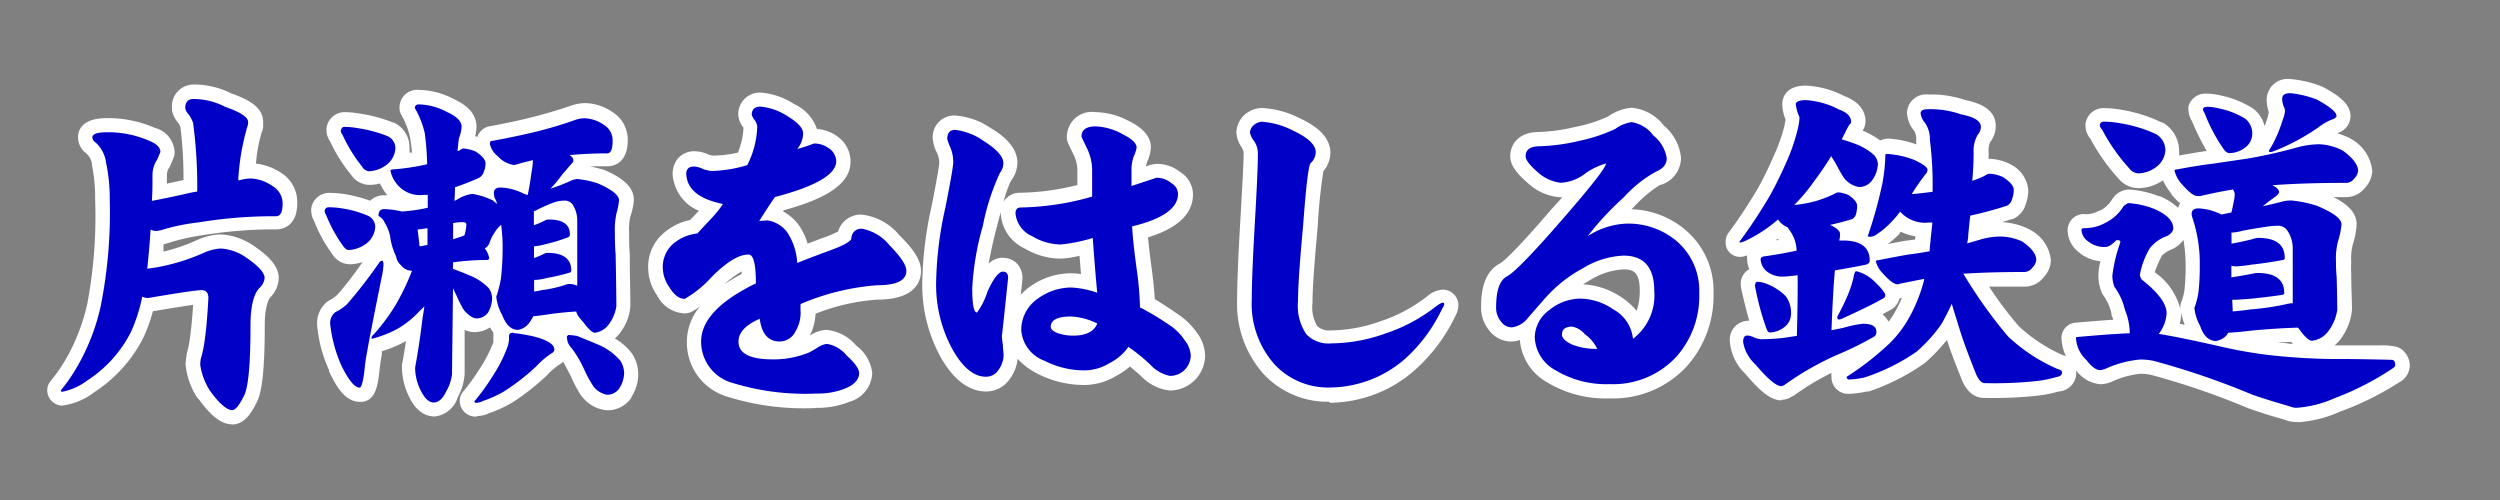
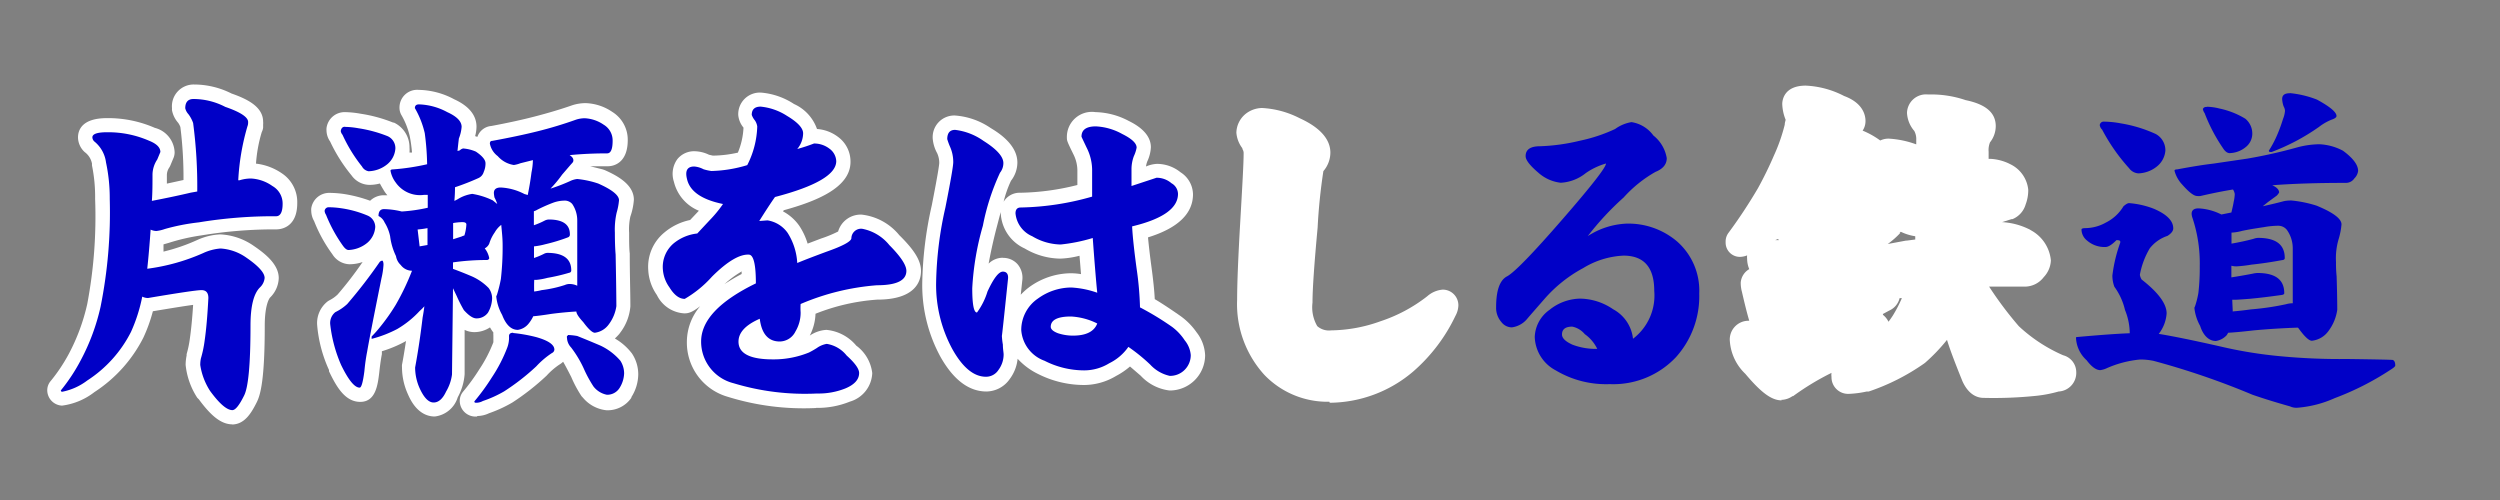
<svg xmlns="http://www.w3.org/2000/svg" viewBox="0 0 200 40">
  <rect x="0" y="0" width="200" height="40" fill="#808080" stroke="none" />
  <title>401331_katase_totopbtn01アセット 1</title>
  <g id="b6dd8b6b-82de-419b-9fbe-b409cde151d7" data-name="レイヤー 2">
    <g id="09f2b050-3d78-4fcd-a820-195232e8dc6f" data-name="レイヤー 1">
      <rect width="200" height="40" style="fill:none" />
      <path d="M14.83,27.63c-.87,0-1.67-.6-2.7-2L12,25.5a5.94,5.94,0,0,1-.93-2.63,3.82,3.82,0,0,1,.08-.75l0-.11a8.21,8.21,0,0,0,.26-1.25c.1-.7.19-1.59.26-2.69-.53.07-1.49.22-3.22.51a12.52,12.52,0,0,1-.76,2.11,11.23,11.23,0,0,1-3.92,4.36,5.32,5.32,0,0,1-2.59,1.08A1.24,1.24,0,0,1,0,24.9a1.13,1.13,0,0,1,.26-.72A13.5,13.5,0,0,0,1.72,22,15.84,15.84,0,0,0,3.2,18,37.64,37.64,0,0,0,3.83,9.6a12.58,12.58,0,0,0-.25-2.68,1.23,1.23,0,0,1,0-.14A1.48,1.48,0,0,0,3,5.85a1.62,1.62,0,0,1-.54-1.17c0-.58.3-1.55,2.32-1.55a9.34,9.34,0,0,1,3.83.78,2.1,2.1,0,0,1,1.58,1.95,1.15,1.15,0,0,1-.08.43l-.25.6a1.11,1.11,0,0,1-.09.18,1.1,1.1,0,0,0-.2.59l0,.71,1.33-.29a32.56,32.56,0,0,0-.25-4.24,1.44,1.44,0,0,0-.18-.34,2.1,2.1,0,0,1-.49-1,1.3,1.3,0,0,1,0-.16A1.74,1.74,0,0,1,11.74.44a6.68,6.68,0,0,1,3,.72c1.26.44,2.53,1.06,2.53,2.26a1.09,1.09,0,0,1,0,.22c0,.07,0,.16,0,.26a1.12,1.12,0,0,1-.11.35,11.34,11.34,0,0,0-.46,2.52,4.58,4.58,0,0,1,2.06.77A2.76,2.76,0,0,1,20,9.93c0,2-1.38,2.1-1.66,2.1a35.73,35.73,0,0,0-6,.48,16,16,0,0,0-2.62.6l-.42.12c0,.2,0,.39,0,.58A15.1,15.1,0,0,0,12,12.88a5,5,0,0,1,1.83-.45,5.1,5.1,0,0,1,2.69.92c.94.64,2,1.49,2,2.58a2.28,2.28,0,0,1-.63,1.49l-.07.07s-.42.45-.42,2.25c0,4.32-.34,5.52-.64,6.12-.46.92-1,1.78-2,1.78Z" transform="translate(3.78 6.32)" style="fill:#fff" />
      <path d="M4.78,4.26a8.19,8.19,0,0,1,3.37.68q.9.36.9.9l-.25.6a2.23,2.23,0,0,0-.38,1.2c0,.73,0,1.43-.05,2.11q1.72-.33,3.12-.66L12,9a38.73,38.73,0,0,0-.33-5.48,2.6,2.6,0,0,0-.38-.71,1.06,1.06,0,0,1-.25-.47c0-.49.22-.74.66-.74a5.53,5.53,0,0,1,2.54.63q1.83.63,1.83,1.21c0,.09,0,.2-.05.33a18.65,18.65,0,0,0-.74,4.33l.11,0a3.18,3.18,0,0,1,.9-.14,3.24,3.24,0,0,1,1.72.6,1.61,1.61,0,0,1,.82,1.42c0,.64-.17,1-.52,1a36.69,36.69,0,0,0-6.19.49A16.74,16.74,0,0,0,9.41,12a3,3,0,0,1-.68.16,1.14,1.14,0,0,1-.46-.11Q8.15,13.79,8,15.18a16.11,16.11,0,0,0,4.49-1.26,4,4,0,0,1,1.37-.36,4,4,0,0,1,2.08.74q1.45,1,1.45,1.62a1.19,1.19,0,0,1-.36.74q-.77.74-.77,3.07,0,4.63-.52,5.61-.57,1.15-.93,1.15-.66,0-1.78-1.53a5.27,5.27,0,0,1-.79-2.08,2.62,2.62,0,0,1,.05-.52,9.09,9.09,0,0,0,.3-1.42q.19-1.29.3-3.42,0-.63-.55-.63t-4.27.63a1,1,0,0,1-.47-.11,12.84,12.84,0,0,1-.9,2.82,10,10,0,0,1-3.5,3.89,4.85,4.85,0,0,1-2,.9.1.1,0,0,1-.11-.11,14.5,14.5,0,0,0,1.59-2.41,16.91,16.91,0,0,0,1.59-4.3A38.36,38.36,0,0,0,5,9.6,13.75,13.75,0,0,0,4.7,6.67,2.57,2.57,0,0,0,3.77,5a.47.47,0,0,1-.16-.33Q3.61,4.26,4.78,4.26Z" transform="translate(3.78 6.32)" style="fill:#0000c7" />
      <path d="M34.38,27A1.26,1.26,0,0,1,33,25.75a1.15,1.15,0,0,1,.27-.74,16.06,16.06,0,0,0,1.3-1.79,11,11,0,0,0,1.12-2.16l0-.12h0s0-.13,0-.43a1.34,1.34,0,0,1,0-.23,3.44,3.44,0,0,1-.27-.41,2.26,2.26,0,0,1-1.27.38,1.79,1.79,0,0,1-.76-.18l0,3.54a4.45,4.45,0,0,1-.55,1.85A2.19,2.19,0,0,1,31,27c-.63,0-1.52-.31-2.15-1.79a5.21,5.21,0,0,1-.47-2.14,1.1,1.1,0,0,1,0-.21c.12-.62.22-1.25.32-1.9l-.12.07a10,10,0,0,1-1.81.75l0,.23c-.09.46-.16,1-.21,1.48-.12,1-.29,2.34-1.52,2.34s-1.92-1.24-2.5-2.45l0-.1a10.79,10.79,0,0,1-.95-3.63,2.2,2.2,0,0,1,.87-1.88l.12-.07a2.7,2.7,0,0,0,.65-.46,29.54,29.54,0,0,0,2-2.6,3.2,3.2,0,0,1-1.05.18,1.67,1.67,0,0,1-1.37-.8,11.69,11.69,0,0,1-1.46-2.65,1.7,1.7,0,0,1-.23-.81,1.13,1.13,0,0,1,0-.21,1.45,1.45,0,0,1,1.45-1.24,8.53,8.53,0,0,1,1.17.09,11.14,11.14,0,0,1,2.09.54,1.58,1.58,0,0,1,1.11-.44h.27a2.71,2.71,0,0,1-.32-.45c-.11-.18-.2-.34-.28-.49a3.23,3.23,0,0,1-.85.11,1.78,1.78,0,0,1-1.41-.75A12.87,12.87,0,0,1,22.63,5a1.59,1.59,0,0,1-.29-.88,1.15,1.15,0,0,1,0-.18,1.46,1.46,0,0,1,1.45-1.29,7.6,7.6,0,0,1,1.29.13,11.56,11.56,0,0,1,2.6.71l.06,0a2.18,2.18,0,0,1,1.24,2,2.39,2.39,0,0,1,0,.39l.2,0A11.47,11.47,0,0,0,29,4.58a6.06,6.06,0,0,0-.67-1.7,1.15,1.15,0,0,1-.15-.56A1.41,1.41,0,0,1,29.7.87a6.19,6.19,0,0,1,2.85.75c1.19.54,1.79,1.29,1.79,2.2a3,3,0,0,1-.11.75l.18.06a1.29,1.29,0,0,1,1.11-.87C36.86,3.51,38,3.26,39,3s2-.55,3-.9a3.55,3.55,0,0,1,1.06-.17,4,4,0,0,1,2.14.7,2.62,2.62,0,0,1,1.24,2.25c0,2-1.32,2.1-1.58,2.1-.49,0-1,0-1.43,0l1,.25.15.05c1.09.48,2.35,1.19,2.35,2.38A5.14,5.14,0,0,1,46.65,11a4.74,4.74,0,0,0-.1,1.3c0,.68,0,1.24.05,1.66,0,0,0,0,0,.07,0,1.65.05,3,.05,4.16a4,4,0,0,1-.78,2.06l-.11.15a4.9,4.9,0,0,1-.35.36,4.62,4.62,0,0,1,1.36,1.19,3,3,0,0,1,.51,1.7,3.46,3.46,0,0,1-.55,1.8l0,.05a2.3,2.3,0,0,1-2,1,2.83,2.83,0,0,1-1.87-1l-.12-.13a9.59,9.59,0,0,1-.82-1.53c-.31-.61-.52-1-.65-1.22a1.66,1.66,0,0,1-.32.24,5.61,5.61,0,0,0-1,.87l0,0a19.41,19.41,0,0,1-2.74,2.15,10.52,10.52,0,0,1-1.87.86,2.21,2.21,0,0,1-.93.22Z" transform="translate(3.78 6.32)" style="fill:#fff" />
      <path d="M22.52,10.26a7.25,7.25,0,0,1,1,.08,8.53,8.53,0,0,1,2.14.6,1,1,0,0,1,.58.9,1.81,1.81,0,0,1-.63,1.26,2.52,2.52,0,0,1-1.5.58c-.15,0-.3-.12-.47-.36a11.77,11.77,0,0,1-1.34-2.46.67.67,0,0,1-.11-.3A.32.32,0,0,1,22.52,10.26Zm4.27,4.27c.07,0,.11.15.11.33a6.06,6.06,0,0,1-.16,1.07q-.93,4.6-1.15,5.89-.14.71-.22,1.56-.17,1.32-.38,1.31-.6,0-1.48-1.81a11.21,11.21,0,0,1-.87-3.23,1.11,1.11,0,0,1,.41-1A3.84,3.84,0,0,0,24,18a39.39,39.39,0,0,0,2.6-3.37A.41.41,0,0,1,26.79,14.53Zm-3-10.7a6.5,6.5,0,0,1,1.1.11,10.5,10.5,0,0,1,2.33.63,1.05,1.05,0,0,1,.63,1,1.78,1.78,0,0,1-.66,1.26,2.47,2.47,0,0,1-1.48.55A.74.74,0,0,1,25.18,7a12.11,12.11,0,0,1-1.56-2.54.59.59,0,0,1-.14-.3C23.52,3.93,23.63,3.82,23.81,3.82Zm9.5,1.73a3.11,3.11,0,0,1,1,.25q.77.52.77.93a1.63,1.63,0,0,1-.14.69.77.77,0,0,1-.41.49,19.69,19.69,0,0,1-1.89.74q0,.55-.05,1.09a2.33,2.33,0,0,0,.36-.19A3,3,0,0,1,34,9.19a5.93,5.93,0,0,1,1.64.52L36,10a3,3,0,0,0-.22-.52,2.38,2.38,0,0,1-.05-.36c0-.29.18-.44.55-.44a4.54,4.54,0,0,1,1.89.52l.27.08q.19-.93.3-1.81a5.18,5.18,0,0,0,.11-.93.08.08,0,0,0,0-.05l-1,.25a2.36,2.36,0,0,1-.52.14,2.13,2.13,0,0,1-1.29-.71,1.63,1.63,0,0,1-.63-1c0-.15.06-.22.19-.22q2.08-.38,3.64-.77t3.07-.93a2.35,2.35,0,0,1,.68-.11,2.9,2.9,0,0,1,1.53.52,1.46,1.46,0,0,1,.71,1.29q0,1-.44,1-1.56,0-3,.14c.2.13.3.26.3.41s-.07.19-.22.36l-.68.79a9.72,9.72,0,0,1-.93,1.12,14.09,14.09,0,0,0,1.56-.6A1.74,1.74,0,0,1,42.4,8a7.59,7.59,0,0,1,1.67.36c1.11.49,1.67.94,1.67,1.34a5,5,0,0,1-.19,1,6.1,6.1,0,0,0-.14,1.59q0,1.07.06,1.75.05,2.47.06,4.13a3.18,3.18,0,0,1-.6,1.45,1.63,1.63,0,0,1-1.12.68q-.3,0-.93-.85c-.37-.4-.55-.68-.55-.85q-1,.06-2,.19c-.69.11-1.18.17-1.45.19a2.76,2.76,0,0,1-.38.6,1.35,1.35,0,0,1-.85.49q-.8,0-1.26-1.2a3.75,3.75,0,0,1-.47-1.48l.06-.14A10.79,10.79,0,0,0,36.29,16a22.53,22.53,0,0,0,.14-2.71c0-.6-.07-1.14-.11-1.62a2,2,0,0,0-.52.6,3.15,3.15,0,0,0-.44.9.79.79,0,0,1-.36.38,1.8,1.8,0,0,1,.36.79.19.19,0,0,1-.19.14,19.12,19.12,0,0,0-2.71.19l0,.52q.74.27,1.51.6a4.32,4.32,0,0,1,1.34.93,1.39,1.39,0,0,1,.28.82,2.4,2.4,0,0,1-.33,1.15,1.11,1.11,0,0,1-.93.46c-.27,0-.6-.22-1-.66a10.81,10.81,0,0,1-.57-1.12l-.3-.63-.08,6.9A3.55,3.55,0,0,1,31.91,25q-.41.88-1,.88t-1.1-1.1a4.08,4.08,0,0,1-.38-1.7q.35-1.89.6-4c.05-.27.1-.58.14-.9a4,4,0,0,1-.38.38A7.75,7.75,0,0,1,28,20a9.49,9.49,0,0,1-2.05.79v-.19a8.46,8.46,0,0,0,.66-.74,15.86,15.86,0,0,0,1.26-1.78,19.46,19.46,0,0,0,1.31-2.74h0a1.14,1.14,0,0,1-.9-.46,1.24,1.24,0,0,1-.38-.71,5.05,5.05,0,0,1-.47-1.59,3.37,3.37,0,0,0-.44-1.1,1.05,1.05,0,0,0-.49-.52c0-.37.15-.55.44-.55a6.32,6.32,0,0,1,1.42.19,13.11,13.11,0,0,0,2.08-.3V9.27h-.3a2.37,2.37,0,0,1-2.27-1,2.21,2.21,0,0,1-.41-.93c0-.07.07-.11.22-.11a18.07,18.07,0,0,0,2.71-.41,20.74,20.74,0,0,0-.19-2.49,7.21,7.21,0,0,0-.79-2c0-.2.11-.3.33-.3A5.06,5.06,0,0,1,32,2.65q1.15.52,1.15,1.18a3.18,3.18,0,0,1-.22.93q-.06.49-.11,1L33,5.71A.57.57,0,0,1,33.31,5.55Zm-3.5,7.83.63-.11V11.93a7.57,7.57,0,0,1-.79.11Zm2.68-1.86c0,.42,0,.85,0,1.29l.68-.22a1,1,0,0,1,.22-.08,3.49,3.49,0,0,0,.16-.88c0-.13-.11-.19-.33-.19A4.9,4.9,0,0,0,32.49,11.52Zm4.79,8.79a12.14,12.14,0,0,1,1.86.33q1.45.41,1.45,1a.32.32,0,0,1-.19.27,6.7,6.7,0,0,0-1.26,1.07,18.12,18.12,0,0,1-2.57,2,9.27,9.27,0,0,1-1.7.77,1.12,1.12,0,0,1-.49.14c-.13,0-.19,0-.19-.11a17.22,17.22,0,0,0,1.4-1.92,12,12,0,0,0,1.23-2.38,2.26,2.26,0,0,0,.14-.93C36.95,20.38,37.06,20.3,37.28,20.3ZM38.95,17a4.3,4.3,0,0,0,.6-.11,9.7,9.7,0,0,0,1.86-.41.91.91,0,0,1,.36-.08,1.4,1.4,0,0,1,.63.14V11.32A2.33,2.33,0,0,0,42,10a.79.79,0,0,0-.66-.27,2.76,2.76,0,0,0-.85.16,12.29,12.29,0,0,0-1.31.58,1,1,0,0,1-.25.11q0,.47,0,1.12a6.25,6.25,0,0,0,.88-.38.83.83,0,0,1,.3-.08q1.7,0,1.7,1.18a.23.23,0,0,1-.16.25,14.06,14.06,0,0,1-1.81.55,5.66,5.66,0,0,1-.9.17v.93a6,6,0,0,0,.79-.33.63.63,0,0,1,.27-.08q1.92,0,1.92,1.4a.18.18,0,0,1-.16.19,14.86,14.86,0,0,1-1.75.41,5.16,5.16,0,0,1-.88.16l-.17,0C38.94,16.39,38.95,16.74,38.95,17Zm2.71,3.48a4.94,4.94,0,0,1,.74.08q.9.36,1.86.77a4.77,4.77,0,0,1,1.59,1.21,1.88,1.88,0,0,1,.3,1,2.32,2.32,0,0,1-.38,1.2,1.16,1.16,0,0,1-1,.52,1.79,1.79,0,0,1-1.07-.66A10.11,10.11,0,0,1,43,23.34a8.79,8.79,0,0,0-1.09-1.86,1.18,1.18,0,0,1-.33-.77C41.55,20.59,41.59,20.52,41.66,20.52Z" transform="translate(3.78 6.32)" style="fill:#0000c7" />
      <path d="M61.53,26.32a20.44,20.44,0,0,1-7.1-.9A4.51,4.51,0,0,1,51.17,21a4.41,4.41,0,0,1,1.07-2.83c-.65.5-.94.58-1.27.58a2.6,2.6,0,0,1-2.2-1.47,3.81,3.81,0,0,1-.69-2,3.55,3.55,0,0,1,1.29-3,4.69,4.69,0,0,1,2.06-1l.7-.74a3.36,3.36,0,0,1-2-2.33,2,2,0,0,1,.28-1.8,1.72,1.72,0,0,1,1.41-.63,2.77,2.77,0,0,1,1.12.28l.31.07a9.38,9.38,0,0,0,2-.24,5.89,5.89,0,0,0,.45-2v0a1.84,1.84,0,0,1-.42-1,1.73,1.73,0,0,1,1.85-1.8A5.67,5.67,0,0,1,59.74,2,3.44,3.44,0,0,1,61.58,4a3.13,3.13,0,0,1,1.68.63,2.44,2.44,0,0,1,1,2c0,2.08-2.77,3.16-5.34,3.87l-.06.09a3.75,3.75,0,0,1,1.3,1.15,5.36,5.36,0,0,1,.67,1.43l1.08-.41a9.69,9.69,0,0,0,1.36-.56,1.88,1.88,0,0,1,1.89-1.35,4.54,4.54,0,0,1,3,1.64c1.22,1.2,1.74,2.05,1.74,2.87s-.45,2.29-3.5,2.29a16.39,16.39,0,0,0-4.94,1.13A4.07,4.07,0,0,1,61,20.53a2.64,2.64,0,0,1,1.33-.46,3.53,3.53,0,0,1,2.39,1.26A3.18,3.18,0,0,1,66,23.53a2.48,2.48,0,0,1-1.79,2.28,6.89,6.89,0,0,1-2.72.5Zm-6-10.91a7.89,7.89,0,0,0-1.35,1,15.34,15.34,0,0,1,1.37-.81c0-.09,0-.16,0-.24Z" transform="translate(3.78 6.32)" style="fill:#fff" />
      <path d="M68.73,15.35q0,1.15-2.35,1.15A19.2,19.2,0,0,0,60.27,18a4.66,4.66,0,0,0,0,.66,2.92,2.92,0,0,1-.41,1.53A1.42,1.42,0,0,1,58.6,21Q57.23,21,57,19.18q-1.7.74-1.7,1.83,0,1.42,2.74,1.42a7.48,7.48,0,0,0,2.9-.55,7.05,7.05,0,0,0,.63-.36,1.89,1.89,0,0,1,.79-.33,2.54,2.54,0,0,1,1.59.93q1,.9,1,1.4,0,.77-1.09,1.23a5.73,5.73,0,0,1-2.27.41,19.7,19.7,0,0,1-6.68-.82A3.43,3.43,0,0,1,52.31,21q0-2.52,4.38-4.65,0-2.3-.57-2.3Q55,14,53.18,15.81A8.93,8.93,0,0,1,51,17.59q-.66,0-1.23-.93a2.77,2.77,0,0,1-.52-1.42,2.47,2.47,0,0,1,.85-2.08A3.58,3.58,0,0,1,52,12.36l1-1.07A9.71,9.71,0,0,0,54.06,10q-2.55-.52-2.88-2-.25-1,.58-1a1.9,1.9,0,0,1,.74.22,3.86,3.86,0,0,0,.63.14A10.62,10.62,0,0,0,56,6.89,7.22,7.22,0,0,0,56.8,3.8a1.14,1.14,0,0,0-.19-.49,1.38,1.38,0,0,1-.25-.44c0-.44.24-.66.71-.66a4.7,4.7,0,0,1,2.11.74q1.29.77,1.29,1.4A2,2,0,0,1,60,5.6a13.55,13.55,0,0,0,1.34-.44,2,2,0,0,1,1.23.41,1.3,1.3,0,0,1,.55,1q0,1.59-4.9,2.87-.41.57-1.26,1.92l.66-.05a2.43,2.43,0,0,1,1.61,1A5,5,0,0,1,60,14.72q.71-.3,2.33-.9,1.94-.68,2-1.07a.78.78,0,0,1,.85-.77,3.68,3.68,0,0,1,2.19,1.31Q68.73,14.66,68.73,15.35Z" transform="translate(3.78 6.32)" style="fill:#0000c7" />
      <path d="M75.14,25c-1.41,0-2.64-.93-3.68-2.77A12,12,0,0,1,70,16.33a30.27,30.27,0,0,1,.76-6.21c.54-2.75.6-3.31.6-3.41a1.85,1.85,0,0,0-.17-.78,2.92,2.92,0,0,1-.35-1.13,1.73,1.73,0,0,1,1.77-1.88,5.8,5.8,0,0,1,2.86,1c.53.32,2.14,1.29,2.14,2.76a2.39,2.39,0,0,1-.51,1.46,8.73,8.73,0,0,0-.59,1.68,1.49,1.49,0,0,1,1.32-.72,19.74,19.74,0,0,0,4.58-.62V7.44a2.91,2.91,0,0,0-.3-1.38c-.54-1.1-.54-1.12-.54-1.41a2,2,0,0,1,2.29-2,5.94,5.94,0,0,1,2.65.7c.44.22,1.78.89,1.78,2.11A3,3,0,0,1,88,6.6,1.93,1.93,0,0,0,87.9,7a2.46,2.46,0,0,1,.87-.21,3,3,0,0,1,1.89.67,2.13,2.13,0,0,1,1,1.76c0,1.55-1.21,2.71-3.6,3.45.06.63.15,1.43.28,2.39s.23,1.88.26,2.55c.51.3,1.18.74,2,1.31a5.38,5.38,0,0,1,1.35,1.35,3.17,3.17,0,0,1,.68,1.84,2.83,2.83,0,0,1-2.84,2.81,3.75,3.75,0,0,1-2.31-1.18L86.62,23a5.91,5.91,0,0,1-1.12.76,5,5,0,0,1-2.56.72,8.18,8.18,0,0,1-3.69-.89,5.42,5.42,0,0,1-1.62-1.21A3.23,3.23,0,0,1,77,24a2.3,2.3,0,0,1-1.89,1Zm1.31-10.69a1.53,1.53,0,0,1,1.16.49A1.67,1.67,0,0,1,78,16.14l-.12,1.12a5.24,5.24,0,0,1,.68-.61,5.74,5.74,0,0,1,3.34-1.11,5.21,5.21,0,0,1,.8.07q-.05-.66-.12-1.47a7.14,7.14,0,0,1-1.54.23,5.7,5.7,0,0,1-2.84-.81,3.27,3.27,0,0,1-1.92-2.83s0-.06,0-.09c-.11.39-.22.84-.36,1.36-.27,1.05-.47,2-.61,2.77a1.62,1.62,0,0,1,1.12-.47Z" transform="translate(3.78 6.32)" style="fill:#fff" />
      <path d="M76.86,16q-.49,4.71-.49,4.54a5.45,5.45,0,0,0,.08.71c0,.37.06.63.06.79a2.07,2.07,0,0,1-.41,1.23,1.18,1.18,0,0,1-1,.55q-1.45,0-2.68-2.19a10.77,10.77,0,0,1-1.31-5.34,29,29,0,0,1,.74-6q.63-3.18.63-3.64a3,3,0,0,0-.27-1.26A5.18,5.18,0,0,1,72,4.81q0-.74.63-.74a4.93,4.93,0,0,1,2.27.88q1.59,1,1.59,1.78a1.24,1.24,0,0,1-.27.77,18.18,18.18,0,0,0-1.37,4.24,22.16,22.16,0,0,0-.85,5q0,1.95.38,1.94A5.57,5.57,0,0,0,75.22,17c.49-1.06.9-1.59,1.23-1.59S76.9,15.65,76.86,16Zm14.62,6.05A1.66,1.66,0,0,1,91,23.26a1.64,1.64,0,0,1-1.2.49,3,3,0,0,1-1.56-.9,14.16,14.16,0,0,0-1.75-1.42,4,4,0,0,1-1.53,1.31,3.83,3.83,0,0,1-2,.57,7,7,0,0,1-3.18-.77,2.82,2.82,0,0,1-1.86-2.46,3.05,3.05,0,0,1,1.34-2.52,4.58,4.58,0,0,1,2.66-.88A7.4,7.4,0,0,1,84,17.1q-.14-1.37-.36-4.38a13.37,13.37,0,0,1-2.57.52,4.56,4.56,0,0,1-2.27-.66,2.22,2.22,0,0,1-1.34-1.83c0-.31.14-.47.41-.47a22,22,0,0,0,5.72-.87v-2a4,4,0,0,0-.44-1.92c-.27-.57-.41-.86-.41-.88q0-.82,1.15-.82A4.81,4.81,0,0,1,86,4.4q1.15.57,1.15,1.09a2.76,2.76,0,0,1-.22.68,3,3,0,0,0-.19,1V8.56q2-.66,2-.66a1.82,1.82,0,0,1,1.2.44,1,1,0,0,1,.52.85q0,1.72-3.67,2.6.05,1.1.36,3.39a25.56,25.56,0,0,1,.27,3.09A22.72,22.72,0,0,1,90,19.84,4.25,4.25,0,0,1,91,20.91,2.12,2.12,0,0,1,91.48,22.08ZM84,19.56A5.29,5.29,0,0,0,81.9,19q-1.61,0-1.62.82,0,.3.58.52a3.86,3.86,0,0,0,1.23.19Q83.63,20.52,84,19.56Z" transform="translate(3.78 6.32)" style="fill:#0000c7" />
      <path d="M102.57,25.82a7,7,0,0,1-5.2-2.15,8.4,8.4,0,0,1-2.18-6c0-1.27.08-3.31.25-6.25s.27-4.7.27-5.44a.59.59,0,0,0-.1-.38l0-.06a2.34,2.34,0,0,1-.48-1.25,2,2,0,0,1,.74-1.5l0,0a2.17,2.17,0,0,1,1.31-.47,7.44,7.44,0,0,1,3,.81c.62.29,2.47,1.16,2.47,2.76a2.28,2.28,0,0,1-.56,1.48,45.12,45.12,0,0,0-.46,4.52c-.27,2.91-.41,4.91-.41,6a3,3,0,0,0,.38,1.88,1.42,1.42,0,0,0,1.11.34,12,12,0,0,0,3.95-.73,12.33,12.33,0,0,0,3.74-2,2.13,2.13,0,0,1,1.24-.53,1.25,1.25,0,0,1,1.25,1.28,1.83,1.83,0,0,1-.23.81,13.67,13.67,0,0,1-3.36,4.44,10.39,10.39,0,0,1-6.7,2.52Z" transform="translate(3.78 6.32)" style="fill:#fff" />
-       <path d="M111.6,18.36a12.64,12.64,0,0,1-3,4.05,9.26,9.26,0,0,1-6,2.27,5.85,5.85,0,0,1-4.38-1.81,7.27,7.27,0,0,1-1.86-5.2q0-1.86.25-6.19T96.85,6a1.73,1.73,0,0,0-.33-1.07,1.59,1.59,0,0,1-.3-.63.81.81,0,0,1,.33-.63,1.05,1.05,0,0,1,.63-.25,6.49,6.49,0,0,1,2.49.71q1.81.85,1.81,1.73a1.22,1.22,0,0,1-.41.87q-.25.25-.6,5-.41,4.41-.41,6.05a4.06,4.06,0,0,0,.66,2.63,2.44,2.44,0,0,0,2,.74,13.12,13.12,0,0,0,4.33-.79,13.4,13.4,0,0,0,4.08-2.19c.42-.31.63-.36.63-.14A.88.88,0,0,1,111.6,18.36Z" transform="translate(3.78 6.32)" style="fill:#0000c7" />
-       <path d="M125,25.55A9,9,0,0,1,120,24.27a4.27,4.27,0,0,1-2.19-3.39,2.09,2.09,0,0,1-.7.12,2.18,2.18,0,0,1-1.73-.86,2.83,2.83,0,0,1-.67-1.9c0-.66,0-2.68,1.48-3.47.18-.09,1-.68,4.11-4.31l.91-1h-.18a4.22,4.22,0,0,1-2.5-1.06c-1-.86-1.49-1.51-1.49-2.22,0-.89.6-1.94,2.29-1.94a14.74,14.74,0,0,0,2.93-.41A11.73,11.73,0,0,0,124.87,3a3.81,3.81,0,0,1,1.87-.7,3.65,3.65,0,0,1,2.59,1.43,3.83,3.83,0,0,1,1.37,2.58,2.28,2.28,0,0,1-1.62,2.16l-.06,0a10.18,10.18,0,0,0-2.11,1.79l-.17.16a7,7,0,0,1,4.39,1.72,6.35,6.35,0,0,1,2.17,5A8.44,8.44,0,0,1,131.15,23,8,8,0,0,1,125,25.55Zm-2.11-9.12a6,6,0,0,1,3,1,5.42,5.42,0,0,1,1.26,1.12,4.76,4.76,0,0,0,.25-1.64c0-1.55-.6-1.68-1.32-1.68a5.71,5.71,0,0,0-2.67.87l-.53.31Z" transform="translate(3.78 6.32)" style="fill:#fff" />
      <path d="M132.16,17.16a7.29,7.29,0,0,1-1.86,5.09A6.88,6.88,0,0,1,125,24.41a7.84,7.84,0,0,1-4.32-1.1A3.13,3.13,0,0,1,119,20.63a2.77,2.77,0,0,1,1.18-2.16,4,4,0,0,1,2.44-.9,4.77,4.77,0,0,1,2.65.85,3.05,3.05,0,0,1,1.59,2.36,4.34,4.34,0,0,0,1.7-3.83q0-2.82-2.46-2.82a6.77,6.77,0,0,0-3.23,1,11,11,0,0,0-3.07,2.44q-1.39,1.59-1.45,1.67a1.93,1.93,0,0,1-1.18.63,1.06,1.06,0,0,1-.85-.44,1.71,1.71,0,0,1-.41-1.18q0-2,.87-2.46t4.44-4.57q3.48-4,3.48-4.46a5.45,5.45,0,0,0-1.62.77,3.49,3.49,0,0,1-2,.77,3.22,3.22,0,0,1-1.81-.82q-1-.85-1-1.31,0-.79,1.15-.79a15.64,15.64,0,0,0,3.18-.44A12.9,12.9,0,0,0,125.43,4a3.05,3.05,0,0,1,1.31-.55,2.66,2.66,0,0,1,1.75,1.07,2.91,2.91,0,0,1,1.07,1.81q0,.74-.9,1.1a10.14,10.14,0,0,0-2.55,2.05,22.69,22.69,0,0,0-2.87,3.09,6.14,6.14,0,0,1,3.09-1A6,6,0,0,1,130.39,13,5.23,5.23,0,0,1,132.16,17.16ZM124,21.59a3.09,3.09,0,0,0-1-1.18,1.75,1.75,0,0,0-1-.6q-.82,0-.82.63,0,.44.85.82A5.27,5.27,0,0,0,124,21.59Z" transform="translate(3.78 6.32)" style="fill:#0000c7" />
      <path d="M138.76,25.71c-.81,0-1.63-.6-2.92-2.13A4,4,0,0,1,134.61,21a1.5,1.5,0,0,1,1.47-1.66h.08c-.17-.57-.36-1.33-.59-2.33a2.69,2.69,0,0,1-.09-.61,1.17,1.17,0,0,1,0-.14,1.37,1.37,0,0,1,.68-1.05,2.19,2.19,0,0,1-.17-.83,1.32,1.32,0,0,1,0-.27,1.64,1.64,0,0,1-.58.12,1.14,1.14,0,0,1-1.14-1.14V13a1.15,1.15,0,0,1,.22-.68,40.25,40.25,0,0,0,2.37-3.59c.44-.8.88-1.69,1.28-2.62A14,14,0,0,0,139,3.65c0-.17.06-.3.07-.39A3.69,3.69,0,0,1,138.8,2c0-.24.09-1.47,1.88-1.47a7.36,7.36,0,0,1,3.07.83c1.49.55,1.71,1.51,1.71,2a1.36,1.36,0,0,1-.23.77,6.69,6.69,0,0,1,1.41.79,1.52,1.52,0,0,1,.67-.15,7.59,7.59,0,0,1,2.21.46c0-.09,0-.33,0-.35a1.38,1.38,0,0,0-.16-.73,1.74,1.74,0,0,1-.17-.22,2.38,2.38,0,0,1-.41-1.22,1.52,1.52,0,0,1,1.69-1.47,8.49,8.49,0,0,1,3,.45c1.6.33,2.41,1,2.41,2.08a2.11,2.11,0,0,1-.46,1.3,1.65,1.65,0,0,0-.11.75c0,.19,0,.38,0,.57h.19a3.93,3.93,0,0,1,1.41.36l.22.11a2.55,2.55,0,0,1,1.35,2,3.24,3.24,0,0,1-.21,1.18,1.81,1.81,0,0,1-1.05,1.17l-.07,0-.77.24a5.56,5.56,0,0,1,2.11.54,1,1,0,0,1,.2.11,3.06,3.06,0,0,1,1.6,2.41,2.06,2.06,0,0,1-.57,1.34,1.91,1.91,0,0,1-1.53.76c-1,0-2,0-2.84,0a28.92,28.92,0,0,0,2.38,3.17,12.53,12.53,0,0,0,3.54,2.32,1.4,1.4,0,0,1,1.05,1.34A1.49,1.49,0,0,1,160.91,25a10.53,10.53,0,0,1-1.74.34,33.09,33.09,0,0,1-4.26.17c-.49,0-1.19-.23-1.69-1.32-.59-1.46-1-2.53-1.24-3.32a14.46,14.46,0,0,1-1.75,1.83l-.08.06A17.31,17.31,0,0,1,145.72,25l-.16,0a7.81,7.81,0,0,1-1.46.19,1.33,1.33,0,0,1-1.36-1.36,1.13,1.13,0,0,1,0-.32,20.91,20.91,0,0,0-3.07,1.86l-.05,0a1.62,1.62,0,0,1-.91.3Zm8.1-6.84a1.59,1.59,0,0,1,.44.55c.12-.16.24-.33.35-.5a11,11,0,0,0,.72-1.39l-.18,0a1.47,1.47,0,0,1-.84,1l-.5.27Zm1.38-6.55a7,7,0,0,1-1,.88l1.45-.27h.06l.69-.09s0-.07,0-.1l0-.16a4.05,4.05,0,0,1-1.16-.36l-.1.11Zm-10,.57.29,0-.07-.09h0Z" transform="translate(3.78 6.32)" style="fill:#fff" />
-       <path d="M140.68,1.69a6.41,6.41,0,0,1,2.63.74q1,.35,1,1a.24.24,0,0,1-.14.22,6.74,6.74,0,0,0-.36.69q-.14.25-.25.49.49.14,1,.33a4.82,4.82,0,0,1,1.56.9,1.14,1.14,0,0,1,.33.79A2.38,2.38,0,0,1,146,8.09a1.26,1.26,0,0,1-1.09.55,1.93,1.93,0,0,1-1.18-.74,12,12,0,0,1-.63-1.1c-.15-.25-.28-.46-.38-.63q-.66,1.07-1.4,2.05a14.26,14.26,0,0,1-1.56,1.86,10.41,10.41,0,0,0,1.67-.3,9.76,9.76,0,0,0,1.56-.6.6.6,0,0,1,.33-.11,2.73,2.73,0,0,1,.79.22q.68.47.68.85a2.27,2.27,0,0,1-.08.63.62.62,0,0,1-.33.44q-.88.27-1.75.46.79.38.79.71c0,.15,0,.31-.05.49a.08.08,0,0,0,0,.05l.27,0q2.16,0,2.16,1.62c0,.16-.13.27-.38.33q-1.26.25-2.41.44-.16,1.78-.27,4.79l.93-.19a9,9,0,0,1,1.59-.33q1.07,0,1.07.63a.43.43,0,0,1-.25.44,25.82,25.82,0,0,1-2.85,1.4A23.53,23.53,0,0,0,139,24.46a.54.54,0,0,1-.28.11q-.6,0-2.05-1.72a3.12,3.12,0,0,1-1-1.81q0-.52.33-.52a1.29,1.29,0,0,1,.55.16,2.37,2.37,0,0,0,.52.14,17.41,17.41,0,0,0,1.83-.11l1.07-.16q.08-3,.06-4.85-.91.11-1.23.11a2,2,0,0,1-1.29-.46,1.37,1.37,0,0,1-.44-.93c0-.11.07-.18.22-.22q1.37-.19,2.66-.47a3.19,3.19,0,0,0-.08-.6,3.1,3.1,0,0,0-.46-1l-.19-.27a1.62,1.62,0,0,1-.74-.6l-.05,0a11,11,0,0,1-2.44,1.62,2.42,2.42,0,0,1-.6.22V13a41.27,41.27,0,0,0,2.44-3.7q.71-1.29,1.34-2.74a14.93,14.93,0,0,0,.9-2.68,4.17,4.17,0,0,0,.11-.82,3.57,3.57,0,0,1-.3-1.07C139.94,1.8,140.18,1.69,140.68,1.69Zm-3.86,14.54a2,2,0,0,1,.74.16,4.32,4.32,0,0,1,1.53,1,2.22,2.22,0,0,1,.41,1.45,1.31,1.31,0,0,1-.52,1,2,2,0,0,1-1.18.44c-.11,0-.21-.14-.3-.41a21.93,21.93,0,0,1-.82-3,1.85,1.85,0,0,1-.06-.36C136.65,16.3,136.71,16.22,136.82,16.22Zm7.91-.85a3.12,3.12,0,0,1,1.31.69q1,.93,1,1.23c0,.13-.08.23-.25.3q-1,.57-3.12,1.53a.73.73,0,0,1-.36.11c-.07,0-.11-.07-.11-.22q.46-.85.77-1.56a9,9,0,0,0,.52-1.53C144.56,15.56,144.62,15.37,144.73,15.37ZM147.3,6a7.36,7.36,0,0,1,2.05.47c.75.35,1.1.62,1.07.82a.49.49,0,0,1-.14.3q-.69.9-1.12,1.62.91-.08,1.67-.19V8.09a28.57,28.57,0,0,0-.22-3.23,2.22,2.22,0,0,0-.49-1.48,1.42,1.42,0,0,1-.25-.63c0-.22.18-.33.55-.33a7.26,7.26,0,0,1,2.68.41q1.59.3,1.59,1a1,1,0,0,1-.25.63,2.49,2.49,0,0,0-.33,1.42q0,1.09-.11,2.27a9.13,9.13,0,0,0,1-.41.76.76,0,0,1,.47-.16,3.08,3.08,0,0,1,1,.27q.85.57.85,1a2.1,2.1,0,0,1-.14.77.78.78,0,0,1-.41.52,30.17,30.17,0,0,1-2.93.79c-.06.51-.11,1-.16,1.56,0,.24-.06.46-.08.66l1.13-.33a5.93,5.93,0,0,1,1.53-.22A4.41,4.41,0,0,1,158,13q1.13.79,1.12,1.48a1,1,0,0,1-.3.6.81.81,0,0,1-.66.36q-2.82,0-4.87.14a37.88,37.88,0,0,0,3.56,5,13.63,13.63,0,0,0,4,2.63q.33.08.33.27c0,.2-.15.32-.44.36a9.46,9.46,0,0,1-1.64.33,32,32,0,0,1-4.11.16q-.35,0-.66-.66-.9-2.25-1.26-3.39t-.71-2.3q-.35.79-.82,1.62a12.1,12.1,0,0,1-2,2.22,16.34,16.34,0,0,1-4.13,2.05,6.88,6.88,0,0,1-1.23.17.19.19,0,0,1-.22-.22,22.32,22.32,0,0,0,2.93-2.22,9.1,9.1,0,0,0,1.81-2.08,12.43,12.43,0,0,0,1.45-3.45.19.19,0,0,0,0-.08l-1.92.38a.4.4,0,0,1-.22.05q-.38,0-1.12-.82a2.17,2.17,0,0,1-.6-1c0-.07.07-.11.22-.11q1.51-.3,2.46-.46.71-.08,1.62-.25c0-.31.06-.62.08-.93s.1-.88.14-1.37h-.25a2.68,2.68,0,0,1-2.33-.87,7.73,7.73,0,0,1-.77.9,6.42,6.42,0,0,1-1.23,1,.86.86,0,0,1-.36.11c-.15,0-.22,0-.22-.08a35.67,35.67,0,0,0,1.15-4.13,14.19,14.19,0,0,0,.25-2.3C147,6,147.12,6,147.3,6Z" transform="translate(3.78 6.32)" style="fill:#0000c7" />
-       <path d="M180,27.44a2.41,2.41,0,0,1-1-.18c-1.1-.31-2.08-.62-2.94-.93a61.51,61.51,0,0,0-7.79-2.67,4,4,0,0,0-.8-.08,7.29,7.29,0,0,0-2.3.63,2.51,2.51,0,0,1-.91.21,2.66,2.66,0,0,1-2-1.19,3.64,3.64,0,0,1-1.12-2.52,1.22,1.22,0,0,1,1.18-1.22c1.15-.1,2.13-.18,2.95-.23,0-.12-.08-.24-.13-.37a.79.79,0,0,1,0-.13,4.11,4.11,0,0,0-.65-1.45,1.19,1.19,0,0,1-.16-.3,3.68,3.68,0,0,1-.24-1.3,4.92,4.92,0,0,1,.17-1.13,3.14,3.14,0,0,1-1.82-.79,2.25,2.25,0,0,1-.81-1.72,1.29,1.29,0,0,1,1.47-1.25,2.27,2.27,0,0,0,1.08-.3l.07,0a2.37,2.37,0,0,0,.94-.9l.06-.08a1.62,1.62,0,0,1,1.28-.7,7.64,7.64,0,0,1,2.37.53l.08,0a4.82,4.82,0,0,1,1.49.94,1.6,1.6,0,0,1,.16-.36,7.24,7.24,0,0,1-.69-.7l0-.06a5.67,5.67,0,0,1-.69-1.08,3.49,3.49,0,0,1-1.94.62A2.07,2.07,0,0,1,165.73,8a15.66,15.66,0,0,1-2.28-3.23,1.61,1.61,0,0,1-.39-1,1.18,1.18,0,0,1,0-.2,1.45,1.45,0,0,1,1.45-1.24,8.86,8.86,0,0,1,1.54.15,11.94,11.94,0,0,1,3.11,1l.07,0a2.63,2.63,0,0,1,1.32,2.32,2.53,2.53,0,0,1,0,.32c.84-.15,1.58-.28,2.21-.36a20.47,20.47,0,0,1-1.2-2.42,1.71,1.71,0,0,1-.26-.85,1.15,1.15,0,0,1,0-.32,1.41,1.41,0,0,1,1.4-1,5.57,5.57,0,0,1,1.28.17,7.72,7.72,0,0,1,2.45,1l.08.06a2.53,2.53,0,0,1,.88,1.37c.1-.26.19-.53.27-.8l0-.07.06-.19,0-.09a2.81,2.81,0,0,1-.16-.83A1.67,1.67,0,0,1,179.39,0a8.69,8.69,0,0,1,2.53.58l.18.08c1.29.7,2.16,1.37,2.16,2.32a1.42,1.42,0,0,1-1.08,1.35,7.33,7.33,0,0,1,1,.39l.17.1A3.29,3.29,0,0,1,186,7.35a2.08,2.08,0,0,1-.57,1.34,1.92,1.92,0,0,1-1.53.76h-1c1,.5,1.85,1.17,1.85,2.17a6.25,6.25,0,0,1-.25,1.44,1.42,1.42,0,0,1-.05.16,4.37,4.37,0,0,0-.13,1.42,8.94,8.94,0,0,0,0,1,.79.79,0,0,1,0,.1c0,1.09.06,2,.06,2.72a4.57,4.57,0,0,1-.89,2.31l-.11.15a4.55,4.55,0,0,1-.39.39h1l2.75,0a4.77,4.77,0,0,1,1.33.15v0l.21.12a.9.9,0,0,1,.29.25A1.63,1.63,0,0,1,189,23a1.58,1.58,0,0,1-.9,1.3,23.53,23.53,0,0,1-4.7,2.32,9.75,9.75,0,0,1-3.35.84Zm-1.26-6.33c.25,0,.55.06.91.09l-.14-.17-1.07.05ZM171,19.67a4.64,4.64,0,0,1-.29-1s0,.08,0,.12a3.12,3.12,0,0,1-.11.79Zm-2.36-4.18a5.1,5.1,0,0,1,2,2.89s0-.07,0-.1a1.13,1.13,0,0,1,.13-.54,5.13,5.13,0,0,0,.2-.8,15.76,15.76,0,0,0,.1-2c0-.91-.1-1.58-.17-2.07a2.49,2.49,0,0,1-.67.62l-.14.08a2.7,2.7,0,0,0-.91.55,10.89,10.89,0,0,0-.59,1.34Z" transform="translate(3.78 6.32)" style="fill:#fff" />
      <path d="M166.55,9.93a6.88,6.88,0,0,1,2,.46q1.53.66,1.53,1.56c0,.2-.15.4-.46.6a3,3,0,0,0-1.42,1,6.37,6.37,0,0,0-.79,2.11,1,1,0,0,0,.14.38q2,1.56,2,2.71a3,3,0,0,1-.63,1.64q1.67.27,4.9,1a34.86,34.86,0,0,0,4.85.79,50.77,50.77,0,0,0,5.34.22q3.64.05,3.64.08.19.08.19.44c0,.07-.12.18-.36.33A22.4,22.4,0,0,1,183,25.53a9,9,0,0,1-3,.77,1.21,1.21,0,0,1-.58-.11q-1.67-.47-3-.93a62.33,62.33,0,0,0-7.91-2.71,5.31,5.31,0,0,0-1.07-.11,8.52,8.52,0,0,0-2.71.71,1.69,1.69,0,0,1-.49.14q-.49,0-1.09-.79a2.58,2.58,0,0,1-.85-1.78c0-.05,0-.08.11-.08q2.77-.25,4.19-.3a5,5,0,0,0-.38-1.86,5.12,5.12,0,0,0-.85-1.86,2.59,2.59,0,0,1-.16-.9,12,12,0,0,1,.63-2.63V13c0-.07-.1-.11-.3-.11-.37.37-.66.55-.88.55a2.12,2.12,0,0,1-1.48-.52,1.14,1.14,0,0,1-.44-.88c0-.07.11-.11.33-.11a3.4,3.4,0,0,0,1.61-.44,3.43,3.43,0,0,0,1.42-1.31C166.31,10,166.44,9.93,166.55,9.93Zm-2-6.52a7.87,7.87,0,0,1,1.34.14,10.9,10.9,0,0,1,2.79.85,1.48,1.48,0,0,1,.77,1.34A1.81,1.81,0,0,1,168.77,7a2.49,2.49,0,0,1-1.48.55,1,1,0,0,1-.74-.41,14.94,14.94,0,0,1-2.16-3.09.62.62,0,0,1-.19-.36A.31.31,0,0,1,164.52,3.41Zm17.22,1.81a4.41,4.41,0,0,1,1.89.52q1.2.88,1.21,1.61a1,1,0,0,1-.3.6.81.81,0,0,1-.66.36q-3.42,0-5.91.19c.36.16.55.36.55.58,0,0-.06.12-.19.25l-.71.52-.41.33q1-.22,1.7-.41a2.92,2.92,0,0,1,.6-.05,9.68,9.68,0,0,1,2,.41q2,.82,2,1.5a5.69,5.69,0,0,1-.22,1.15,5.38,5.38,0,0,0-.22,1.86,10,10,0,0,0,.05,1.15q.05,1.61.05,2.68a3.69,3.69,0,0,1-.71,1.7,1.88,1.88,0,0,1-1.32.77q-.35,0-1.07-1l-.05-.05q-1.78.06-3.53.22c-.95.11-1.63.17-2.05.19a1.57,1.57,0,0,1-.11.19,1.47,1.47,0,0,1-.87.47c-.53,0-1-.4-1.26-1.21a3.75,3.75,0,0,1-.46-1.45s0,0,.05-.11a7.06,7.06,0,0,0,.27-1.07,17.35,17.35,0,0,0,.11-2.14,11.49,11.49,0,0,0-.57-3.83,1.3,1.3,0,0,1-.08-.36c0-.29.18-.44.55-.44a4.53,4.53,0,0,1,1.83.49l.8-.16c.07-.29.14-.58.19-.88a3.08,3.08,0,0,0,.08-.6.91.91,0,0,0-.14-.36q-1.18.19-2.6.52a1,1,0,0,1-.27,0c-.26,0-.65-.3-1.18-.9a2.59,2.59,0,0,1-.63-1.12c0-.07.07-.11.22-.11q1.75-.33,2.88-.46L176,6.37a39.12,39.12,0,0,0,4-.9A7.12,7.12,0,0,1,181.74,5.22Zm-9-3a4.43,4.43,0,0,1,1,.14,6.6,6.6,0,0,1,2.08.82,1.54,1.54,0,0,1,.55,1.29,1.38,1.38,0,0,1-.55,1,2.11,2.11,0,0,1-1.26.46c-.18,0-.36-.13-.52-.38a13.47,13.47,0,0,1-1.48-2.82.75.75,0,0,1-.14-.33A.27.27,0,0,1,172.74,2.24Zm2.11,16.37q.63-.05,1.42-.16a21.22,21.22,0,0,0,2.79-.41,2.1,2.1,0,0,1,.55-.08V13.57a2.54,2.54,0,0,0-.47-1.5.88.88,0,0,0-.71-.33,6.62,6.62,0,0,0-1.12.11c-.75.11-1.33.21-1.75.3a3.87,3.87,0,0,1-.85.14c0,.26,0,.55,0,.88q.93-.16,1.75-.38a1.29,1.29,0,0,1,.38-.08q2.14,0,2.13,1.62c0,.09-.07.15-.22.16-.86.16-1.67.28-2.44.36a10.8,10.8,0,0,1-1.2.14,1.65,1.65,0,0,1-.41-.05c0,.33,0,.64,0,.93q.9-.14,1.72-.3a1.9,1.9,0,0,1,.38-.05q2.14,0,2.13,1.62c0,.07-.07.12-.22.14q-1.34.19-2.49.3-1,.08-1.23.08h-.22C174.81,18,174.83,18.3,174.84,18.61Zm4.54-17.46a8.07,8.07,0,0,1,2.16.52q1.56.85,1.56,1.31c0,.11-.14.21-.41.3a4.28,4.28,0,0,0-1,.58,16.89,16.89,0,0,1-3.78,2c-.15,0-.22,0-.22-.11a8.45,8.45,0,0,0,.55-1,11.9,11.9,0,0,0,.58-1.53,2.14,2.14,0,0,0,.16-.66.85.85,0,0,0-.11-.35,2.08,2.08,0,0,1-.11-.49Q178.73,1.14,179.39,1.14Z" transform="translate(3.78 6.32)" style="fill:#0000c7" />
    </g>
  </g>
</svg>